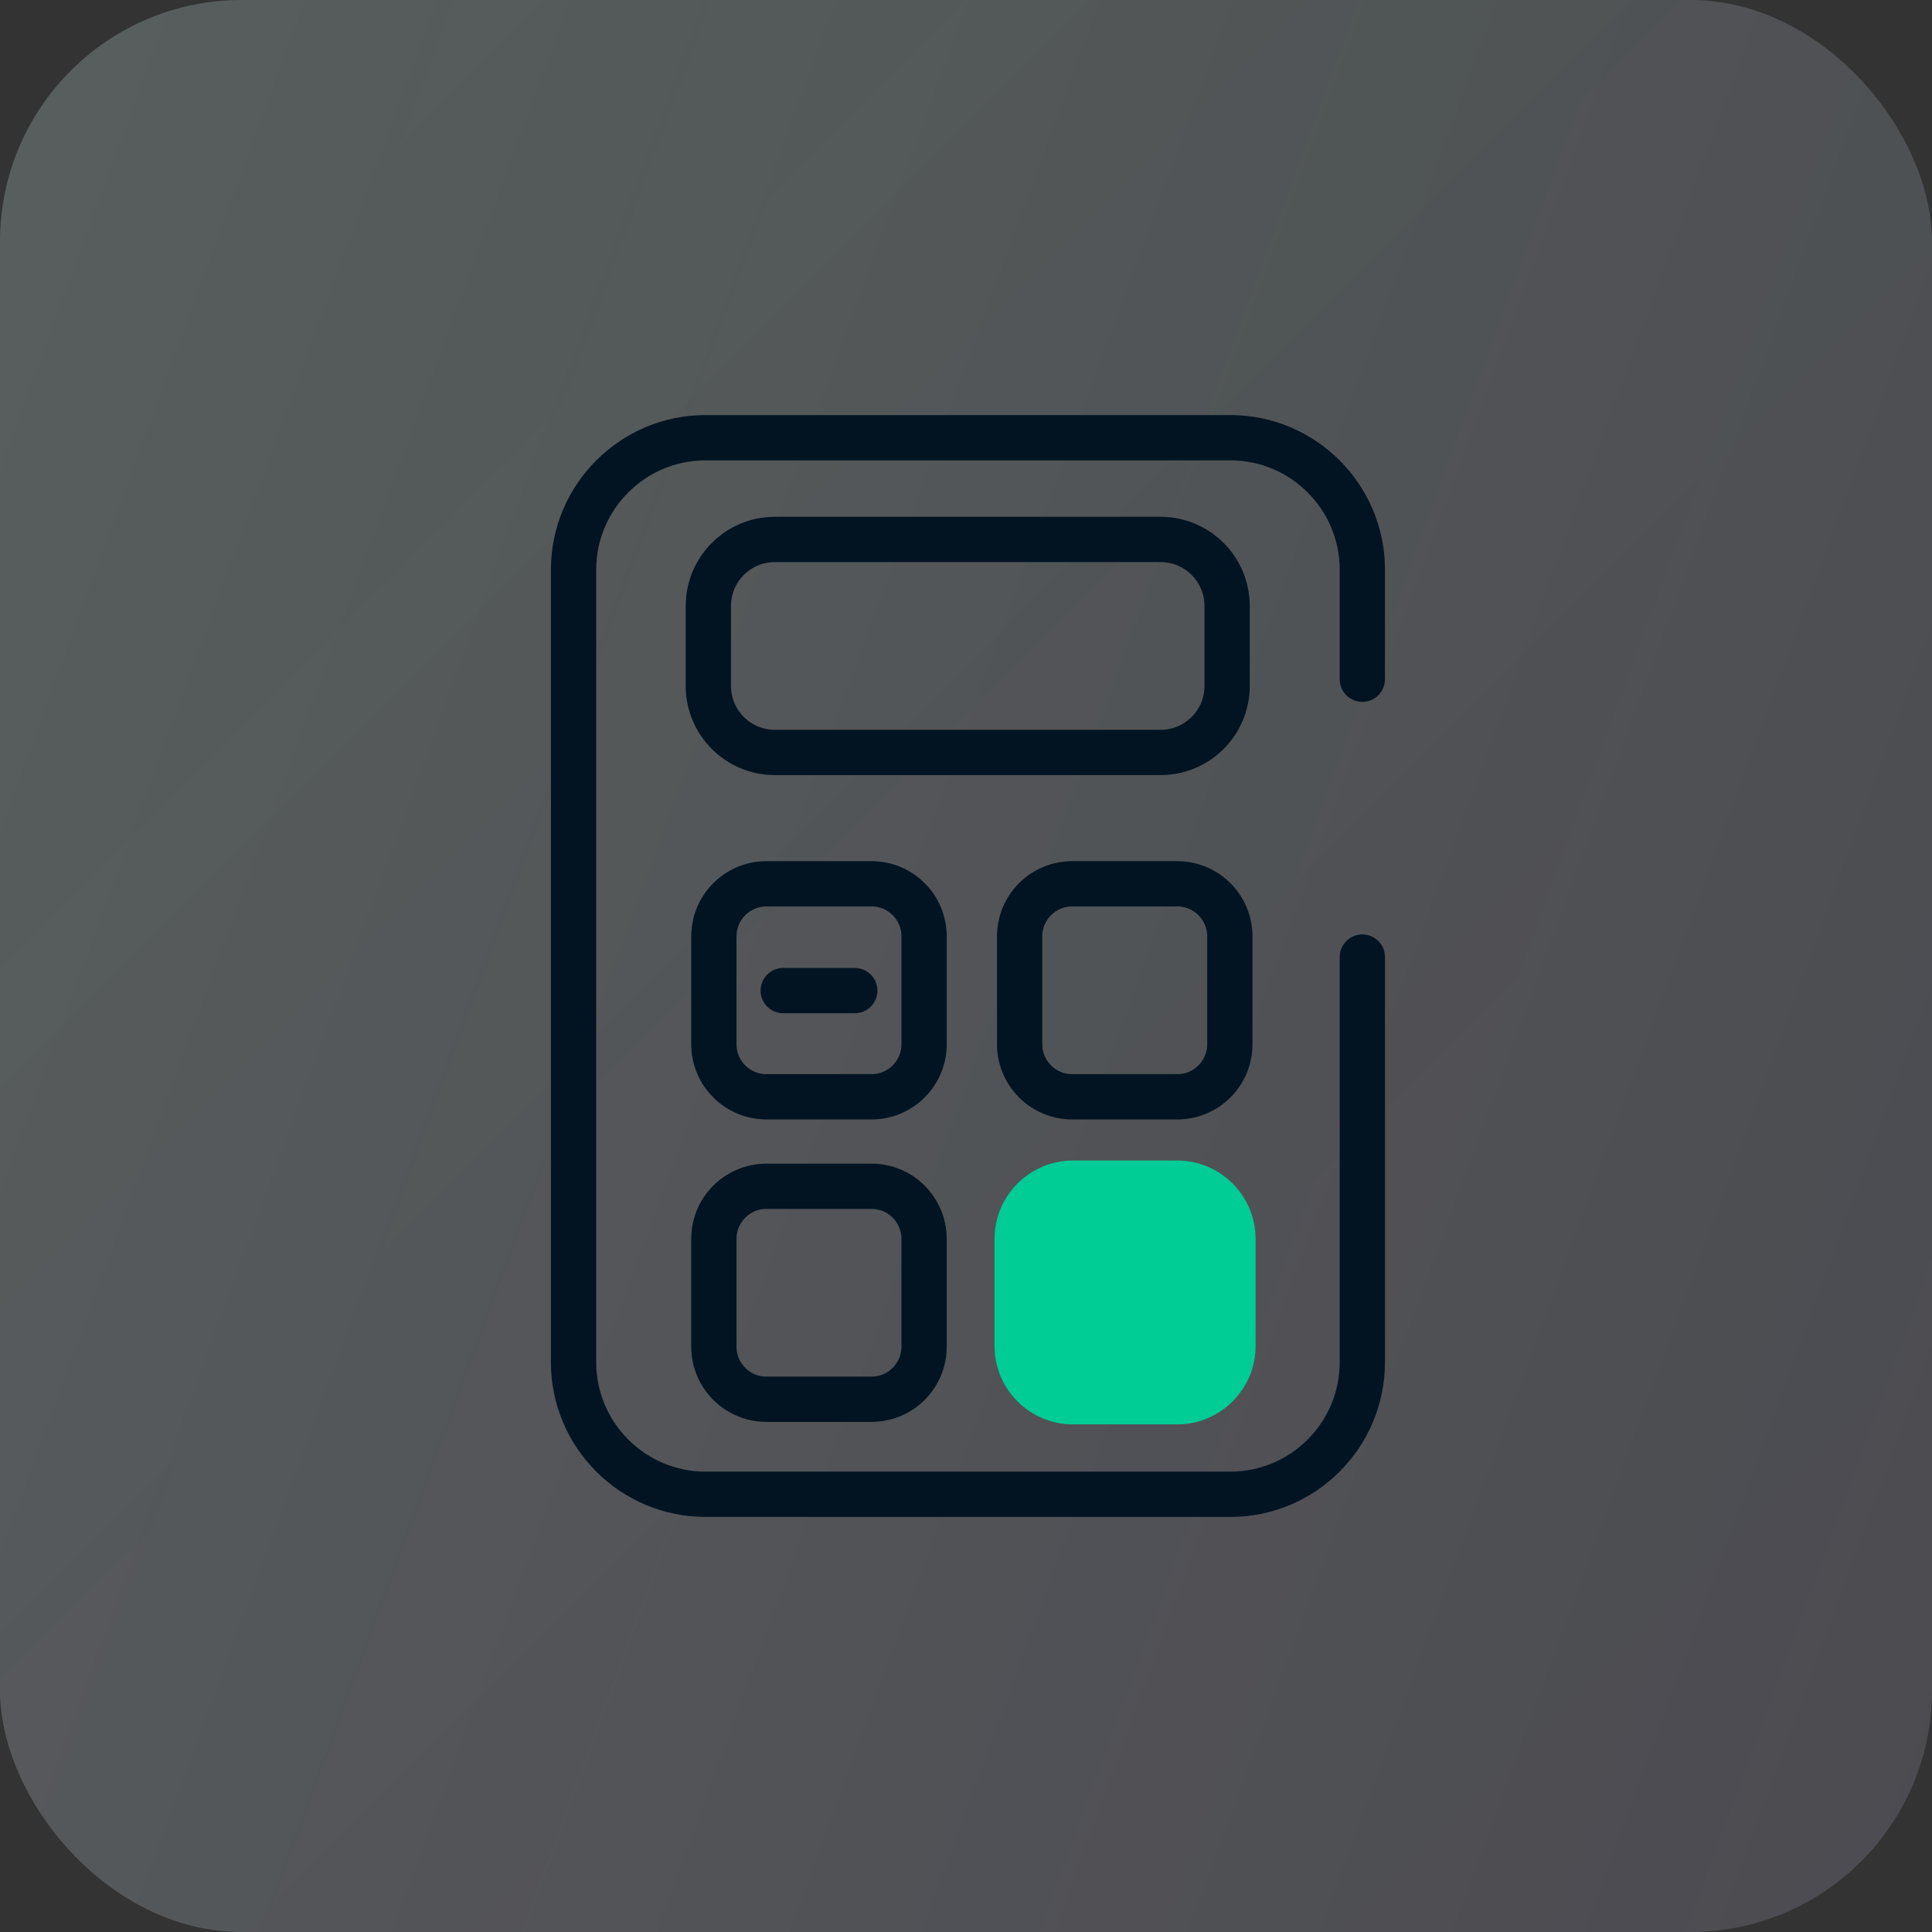
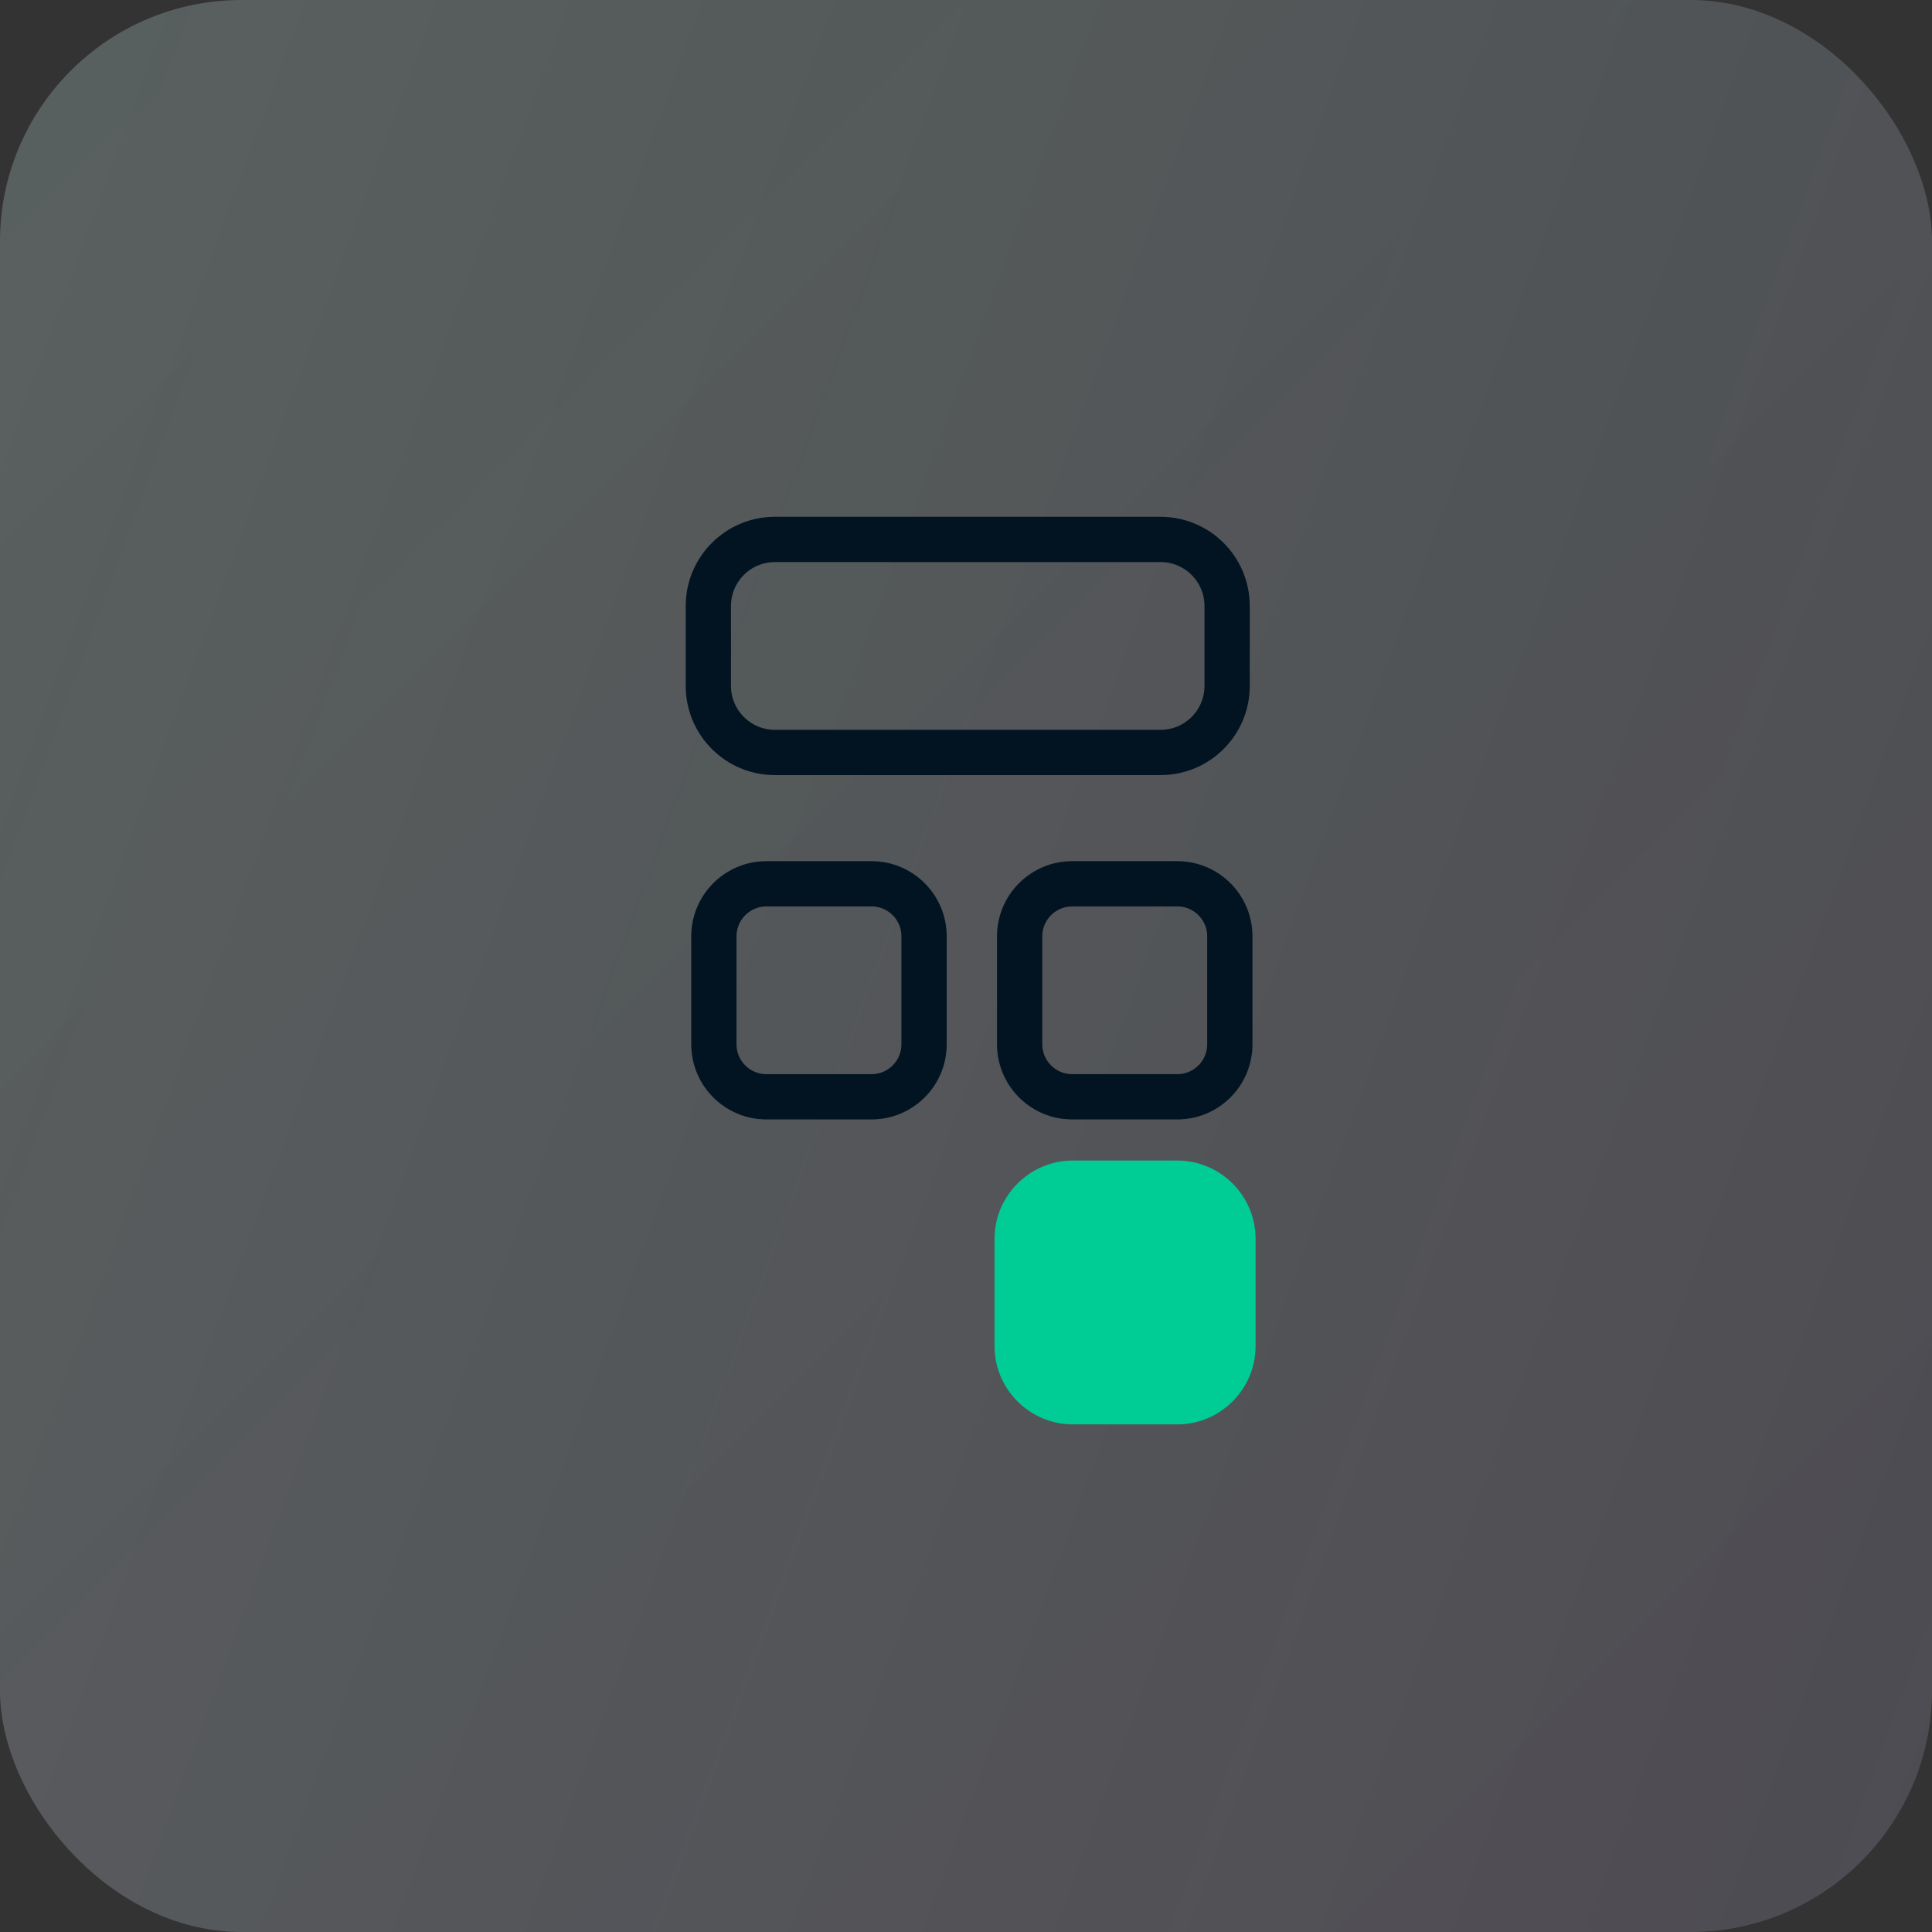
<svg xmlns="http://www.w3.org/2000/svg" width="64" height="64" viewBox="0 0 64 64" fill="none">
  <rect x="0" y="0" width="64" height="64" fill="#333333" stroke="none" />
  <rect width="64" height="64" rx="8" fill="url(#paint0_linear_5896_51970)" fill-opacity="0.05" />
-   <rect width="64" height="64" rx="8" fill="#011426" fill-opacity="0.05" />
  <rect width="64" height="64" rx="8" fill="url(#paint1_linear_5896_51970)" fill-opacity="0.4" />
-   <path d="M45.129 31.704V45.13C45.129 47.537 43.167 49.5 40.759 49.5H23.37C20.963 49.5 19 47.537 19 45.13V18.87C19 16.463 20.963 14.5 23.37 14.5H40.759C43.167 14.5 45.129 16.463 45.129 18.87V22.5" stroke="#021422" stroke-width="1.5" stroke-linecap="round" stroke-linejoin="round" />
  <path d="M38.447 17.87H25.668C24.451 17.87 23.465 18.857 23.465 20.074V22.722C23.465 23.939 24.451 24.926 25.668 24.926H38.447C39.663 24.926 40.65 23.939 40.65 22.722V20.074C40.65 18.857 39.663 17.87 38.447 17.87Z" stroke="#021422" stroke-width="1.5" stroke-linecap="round" stroke-linejoin="round" />
  <path d="M28.87 29.277H25.389C24.428 29.277 23.648 30.057 23.648 31.018V34.592C23.648 35.554 24.428 36.333 25.389 36.333H28.87C29.832 36.333 30.611 35.554 30.611 34.592V31.018C30.611 30.057 29.832 29.277 28.87 29.277Z" stroke="#021422" stroke-width="1.5" stroke-linecap="round" stroke-linejoin="round" />
  <path d="M38.999 29.277H35.518C34.557 29.277 33.777 30.057 33.777 31.018V34.592C33.777 35.554 34.557 36.333 35.518 36.333H38.999C39.961 36.333 40.74 35.554 40.74 34.592V31.018C40.74 30.057 39.961 29.277 38.999 29.277Z" stroke="#021422" stroke-width="1.5" stroke-linecap="round" stroke-linejoin="round" />
-   <path d="M28.87 39.297H25.389C24.428 39.297 23.648 40.076 23.648 41.038V44.612C23.648 45.573 24.428 46.352 25.389 46.352H28.87C29.832 46.352 30.611 45.573 30.611 44.612V41.038C30.611 40.076 29.832 39.297 28.87 39.297Z" stroke="#021422" stroke-width="1.5" stroke-linecap="round" stroke-linejoin="round" />
  <path d="M35.538 38.444H39C40.426 38.444 41.593 39.611 41.593 41.037V44.593C41.593 46.018 40.426 47.185 39 47.185H35.538C34.112 47.185 32.945 46.018 32.945 44.593V41.037C32.945 39.611 34.112 38.444 35.538 38.444Z" fill="#00CC96" />
-   <path d="M25.945 32.815H28.316" stroke="#021422" stroke-width="1.5" stroke-linecap="round" stroke-linejoin="round" />
  <defs>
    <linearGradient id="paint0_linear_5896_51970" x1="64" y1="64" x2="0" y2="0" gradientUnits="userSpaceOnUse">
      <stop stop-color="#8344E9" />
      <stop offset="1" stop-color="#17D2A8" />
    </linearGradient>
    <linearGradient id="paint1_linear_5896_51970" x1="0" y1="0" x2="77.1" y2="28.265" gradientUnits="userSpaceOnUse">
      <stop stop-color="#F9F9F9" stop-opacity="0.5" />
      <stop offset="1" stop-color="#F9F9F9" stop-opacity="0.3" />
    </linearGradient>
  </defs>
</svg>